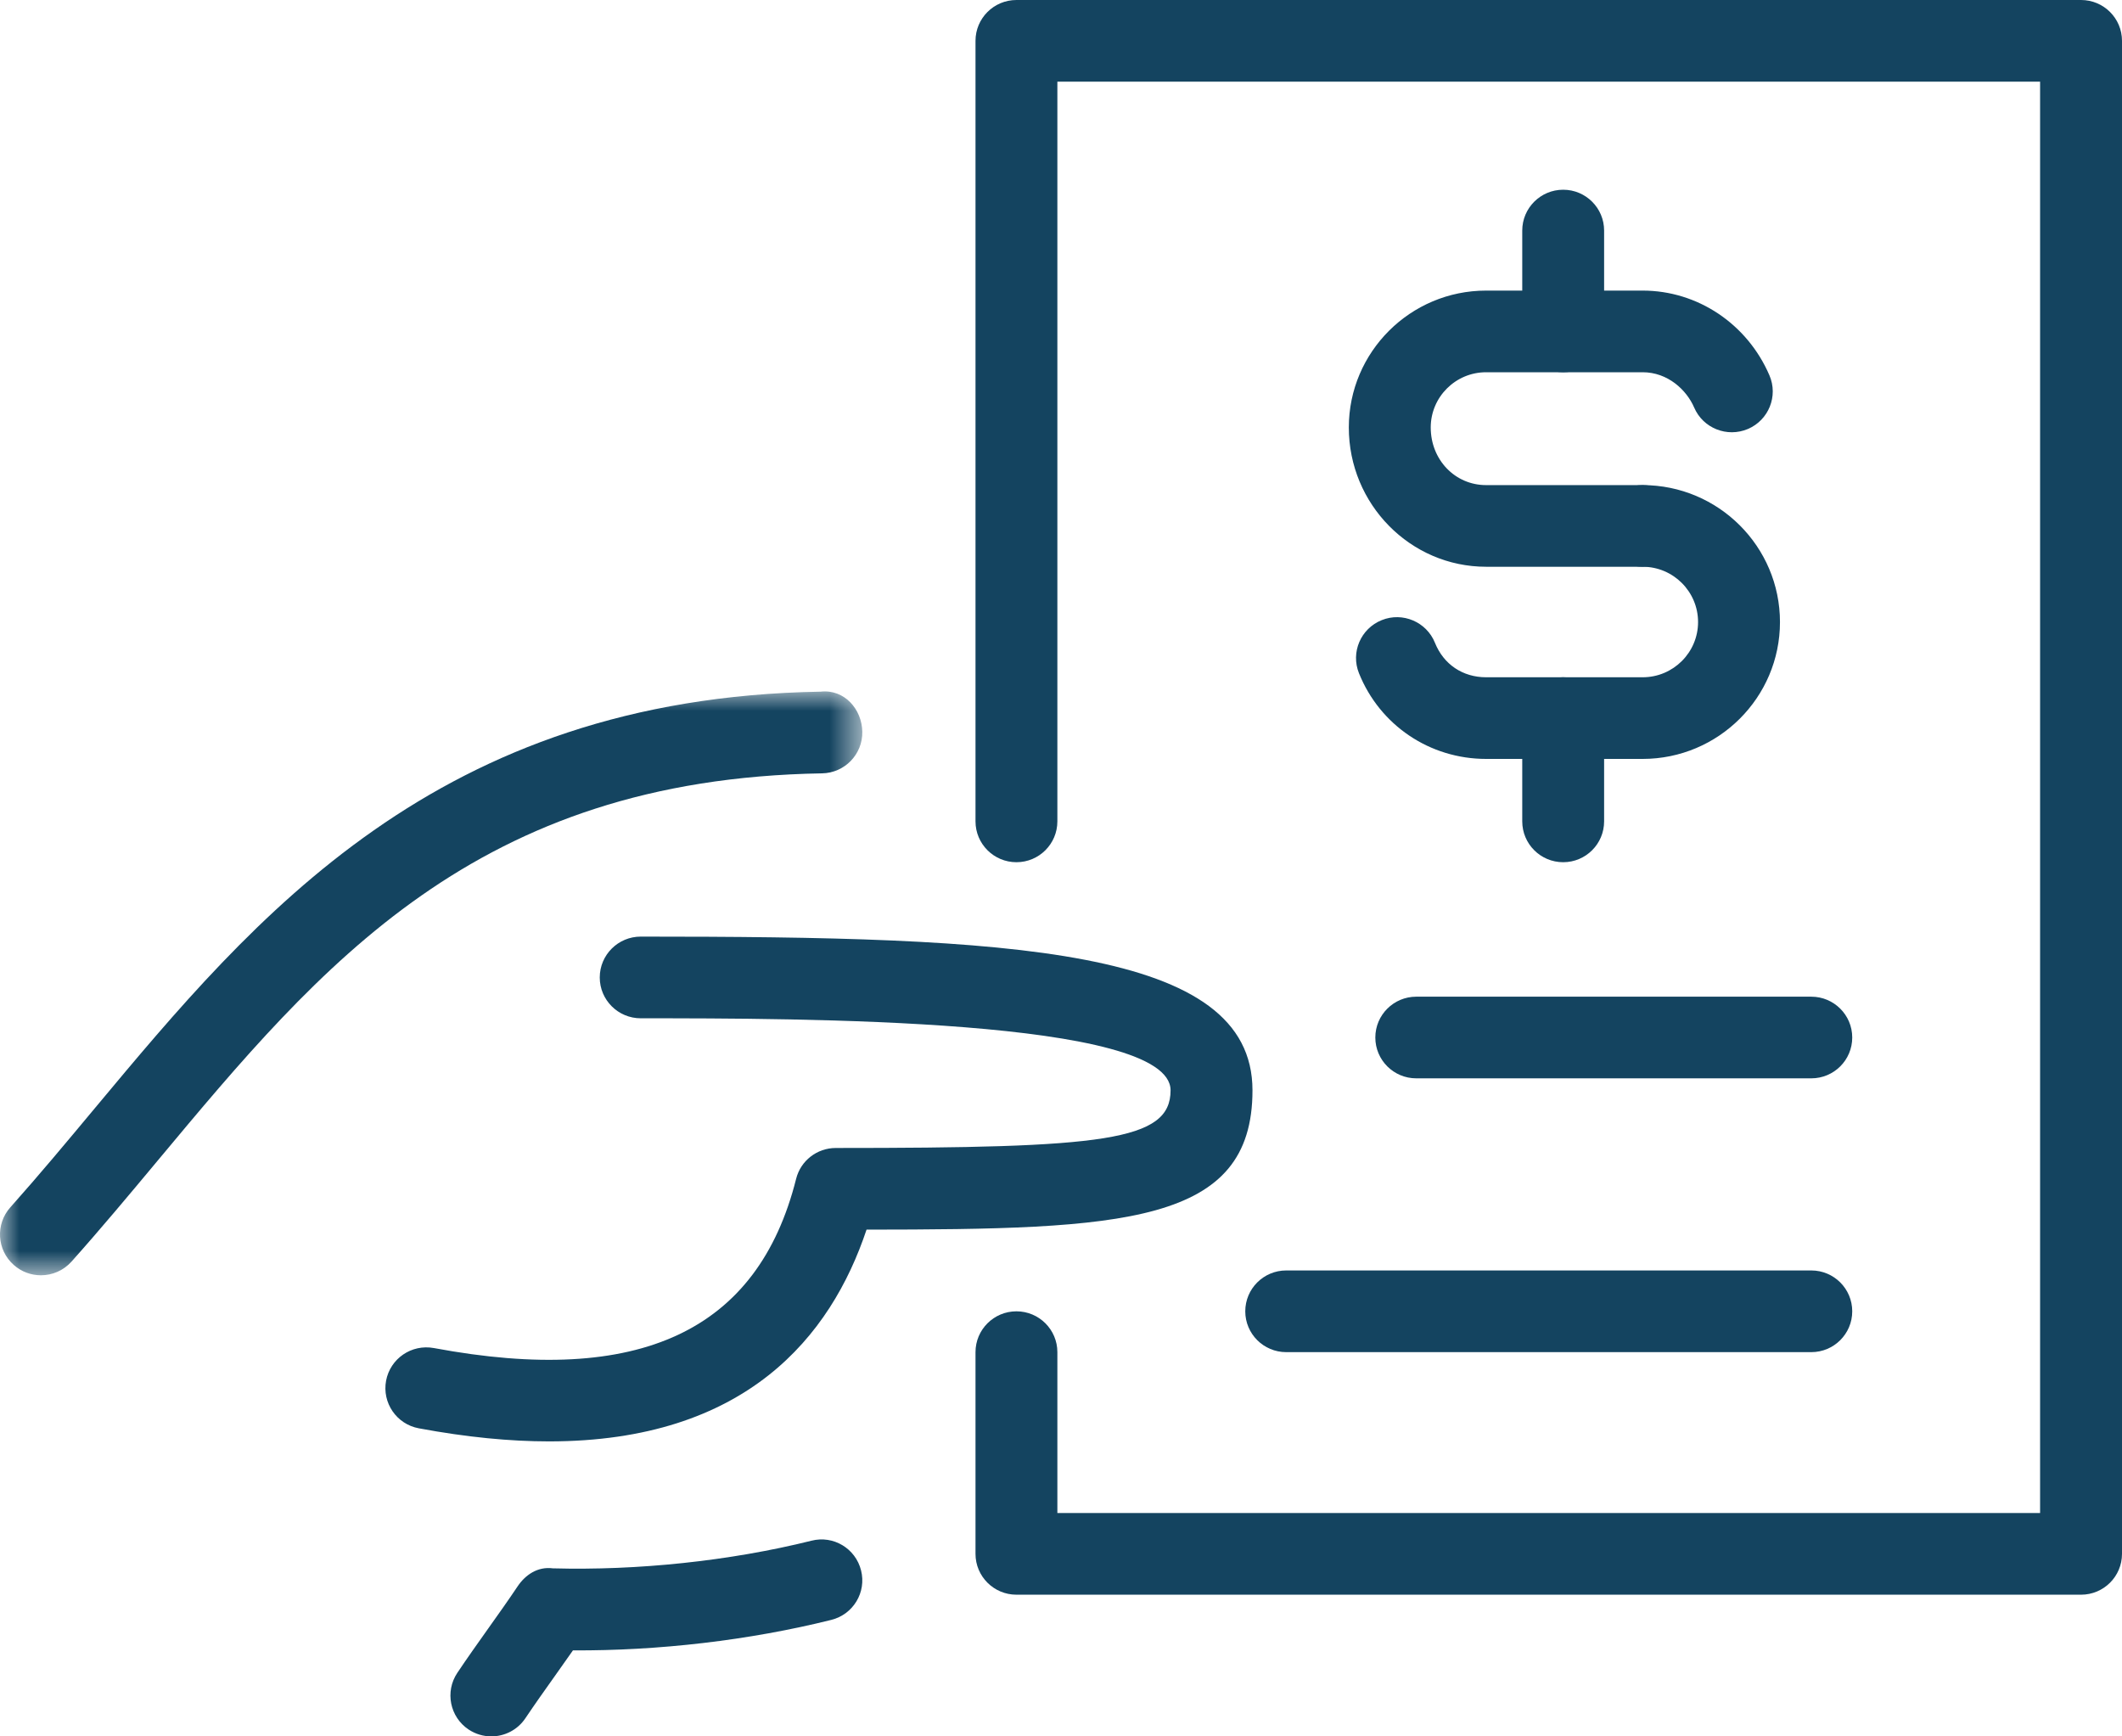
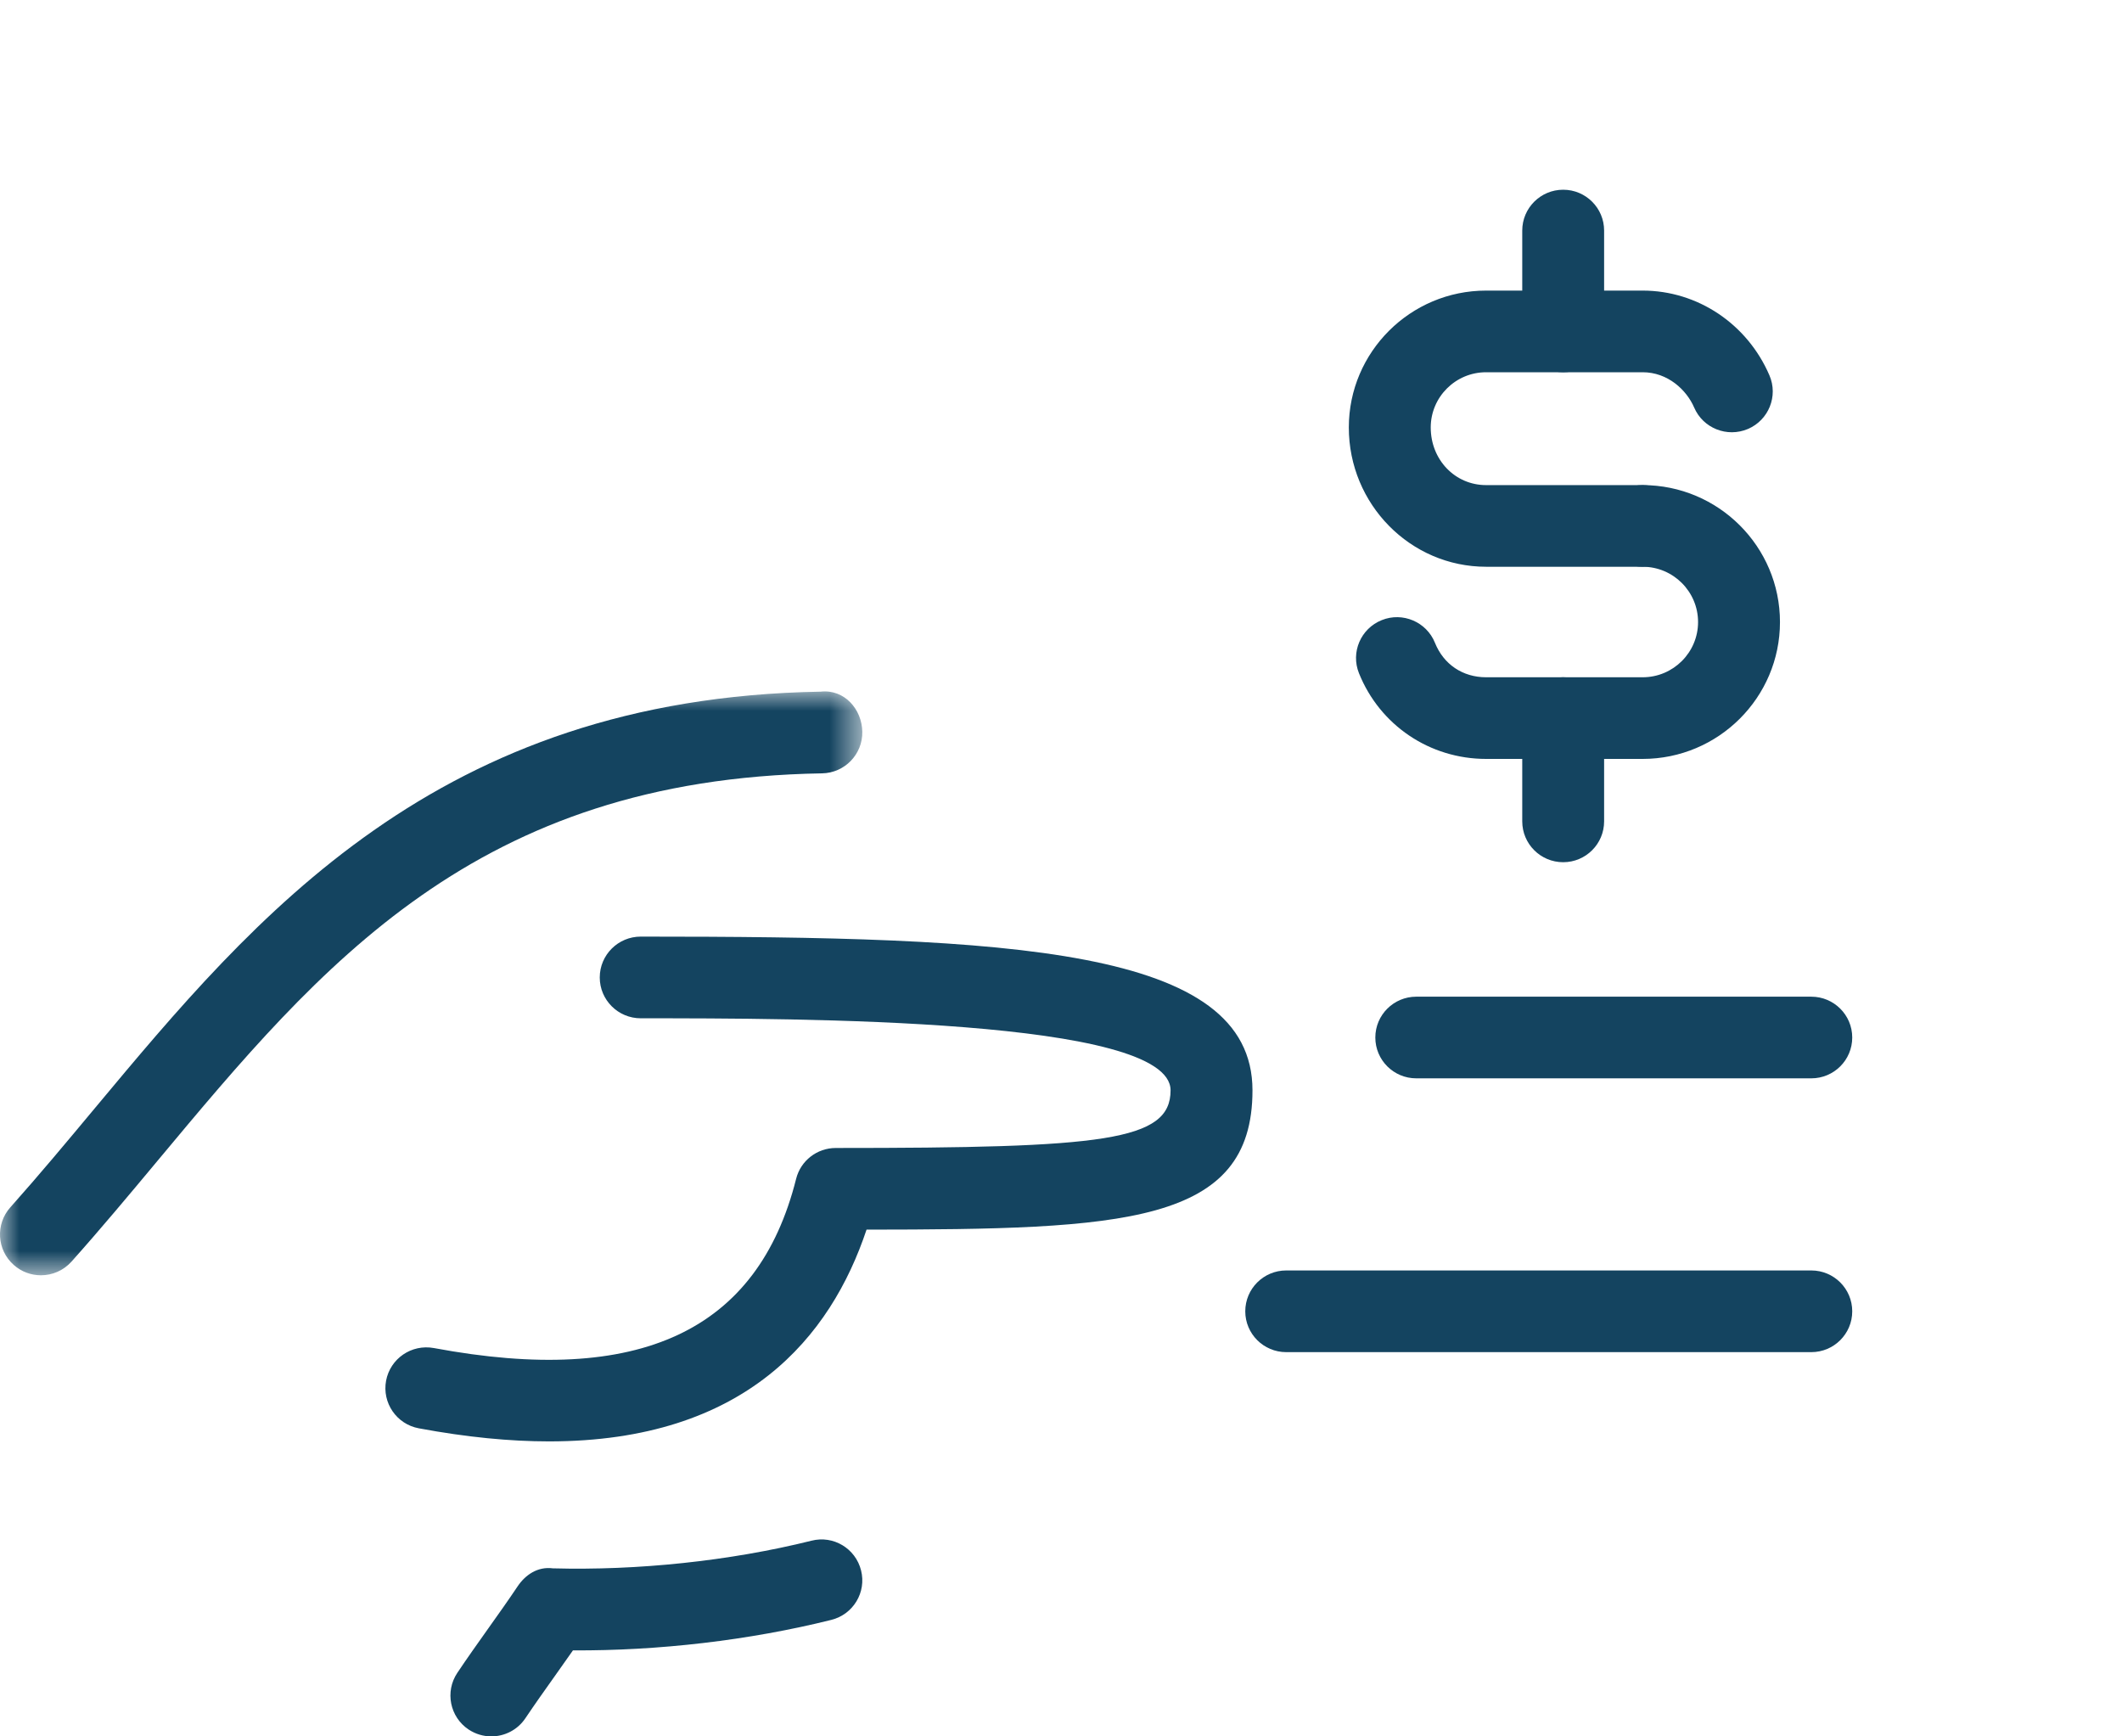
<svg xmlns="http://www.w3.org/2000/svg" xmlns:xlink="http://www.w3.org/1999/xlink" width="55px" height="45px" viewBox="0 0 55 45" version="1.1">
  <title>Icon/DocumentSearch Copy 3</title>
  <defs>
    <polygon id="path-1" points="0 0 22.35 0 22.35 15.131 0 15.131" />
  </defs>
  <g id="Page-1" stroke="none" stroke-width="1" fill="none" fill-rule="evenodd">
    <g id="TYLER-PPP-Desktop-Home-2" transform="translate(-1054, -795)">
      <g id="Icon/DocumentSearch-Copy-3" transform="translate(1054, 795)">
        <path d="M14.23,37.355 C13.221,37.355 12.102,37.248 10.855,37.016 C10.278,36.909 9.9,36.355 10.007,35.781 C10.116,35.208 10.665,34.83 11.246,34.936 C16.575,35.932 19.642,34.497 20.634,30.553 C20.751,30.081 21.176,29.751 21.663,29.751 C28.596,29.751 30.34,29.575 30.34,28.257 C30.34,26.39 20.717,26.39 16.607,26.39 C16.021,26.39 15.545,25.916 15.545,25.332 C15.545,24.747 16.021,24.273 16.607,24.273 C26.185,24.273 32.463,24.551 32.463,28.257 C32.463,31.731 29.119,31.862 22.46,31.867 C21.537,34.632 19.332,37.355 14.23,37.355" id="Fill-1" fill="#144460" />
        <g id="Group-5" transform="translate(0, 17.919)">
          <mask id="mask-2" fill="white">
            <use xlink:href="#path-1" />
          </mask>
          <g id="Clip-4" />
          <path d="M1.061,15.131 C0.81,15.131 0.558,15.043 0.356,14.863 C-0.082,14.475 -0.122,13.806 0.269,13.369 C1.012,12.536 1.733,11.671 2.459,10.8 C6.613,5.819 11.322,0.173 21.27,0.006 C21.888,-0.063 22.34,0.462 22.35,1.046 C22.36,1.63 21.893,2.113 21.307,2.123 C12.332,2.273 8.33,7.073 4.092,12.153 C3.351,13.042 2.613,13.926 1.854,14.776 C1.644,15.011 1.353,15.131 1.061,15.131" id="Fill-3" fill="#144460" mask="url(#mask-2)" />
        </g>
        <path d="M12.734,45 C12.532,45 12.327,44.942 12.146,44.822 C11.659,44.497 11.528,43.84 11.853,43.354 C12.108,42.973 12.379,42.592 12.65,42.21 C12.91,41.845 13.17,41.479 13.414,41.115 C13.617,40.811 13.939,40.593 14.33,40.645 C16.518,40.704 18.902,40.458 21.032,39.929 C21.601,39.783 22.176,40.13 22.318,40.699 C22.461,41.266 22.115,41.839 21.546,41.981 C19.421,42.511 17.063,42.784 14.85,42.771 C14.696,42.992 14.539,43.213 14.382,43.434 C14.123,43.799 13.862,44.165 13.618,44.529 C13.413,44.835 13.077,45 12.734,45" id="Fill-6" fill="#144460" />
-         <path d="M53.939,41.328 L26.345,41.328 C25.759,41.328 25.284,40.854 25.284,40.27 L25.284,35.042 C25.284,34.458 25.759,33.984 26.345,33.984 C26.931,33.984 27.406,34.458 27.406,35.042 L27.406,39.211 L52.877,39.211 L52.877,2.116 L27.406,2.116 L27.406,21.286 C27.406,21.871 26.931,22.345 26.345,22.345 C25.759,22.345 25.284,21.871 25.284,21.286 L25.284,1.058 C25.284,0.474 25.759,0 26.345,0 L53.939,0 C54.525,0 55,0.474 55,1.058 L55,40.27 C55,40.854 54.525,41.328 53.939,41.328" id="Fill-8" fill="#144460" />
        <path d="M46.947,27.946 L36.708,27.946 C36.122,27.946 35.647,27.473 35.647,26.888 C35.647,26.304 36.122,25.83 36.708,25.83 L46.947,25.83 C47.533,25.83 48.008,26.304 48.008,26.888 C48.008,27.473 47.533,27.946 46.947,27.946" id="Fill-10" fill="#144460" />
        <path d="M46.947,35.042 L33.337,35.042 C32.751,35.042 32.276,34.568 32.276,33.984 C32.276,33.399 32.751,32.925 33.337,32.925 L46.947,32.925 C47.533,32.925 48.008,33.399 48.008,33.984 C48.008,34.568 47.533,35.042 46.947,35.042" id="Fill-12" fill="#144460" />
        <path d="M42.576,14.688 L38.518,14.688 C36.556,14.688 34.96,13.069 34.96,11.078 C34.96,9.122 36.556,7.531 38.518,7.531 L42.576,7.531 C43.998,7.531 45.288,8.393 45.862,9.728 C46.093,10.265 45.843,10.886 45.305,11.117 C44.766,11.346 44.142,11.099 43.911,10.562 C43.715,10.106 43.227,9.647 42.576,9.647 L38.518,9.647 C37.727,9.647 37.083,10.289 37.083,11.078 C37.083,11.916 37.713,12.572 38.518,12.572 L42.576,12.572 C43.163,12.572 43.638,13.046 43.638,13.63 C43.638,14.214 43.163,14.688 42.576,14.688" id="Fill-14" fill="#144460" />
        <path d="M42.576,19.668 L38.518,19.668 C37.059,19.668 35.765,18.797 35.223,17.447 C35.005,16.905 35.269,16.289 35.814,16.071 C36.353,15.853 36.975,16.116 37.193,16.66 C37.418,17.219 37.913,17.552 38.518,17.552 L42.576,17.552 C43.368,17.552 44.012,16.91 44.012,16.121 C44.012,15.331 43.368,14.688 42.576,14.688 C41.99,14.688 41.515,14.214 41.515,13.63 C41.515,13.046 41.99,12.572 42.576,12.572 C44.539,12.572 46.135,14.164 46.135,16.121 C46.135,18.077 44.539,19.668 42.576,19.668" id="Fill-16" fill="#144460" />
        <path d="M40.516,9.647 C39.93,9.647 39.455,9.173 39.455,8.589 L39.455,5.975 C39.455,5.391 39.93,4.917 40.516,4.917 C41.102,4.917 41.577,5.391 41.577,5.975 L41.577,8.589 C41.577,9.173 41.102,9.647 40.516,9.647" id="Fill-18" fill="#144460" />
        <path d="M40.516,22.345 C39.93,22.345 39.455,21.871 39.455,21.286 L39.455,18.61 C39.455,18.026 39.93,17.552 40.516,17.552 C41.102,17.552 41.577,18.026 41.577,18.61 L41.577,21.286 C41.577,21.871 41.102,22.345 40.516,22.345" id="Fill-20" fill="#144460" />
      </g>
    </g>
  </g>
</svg>